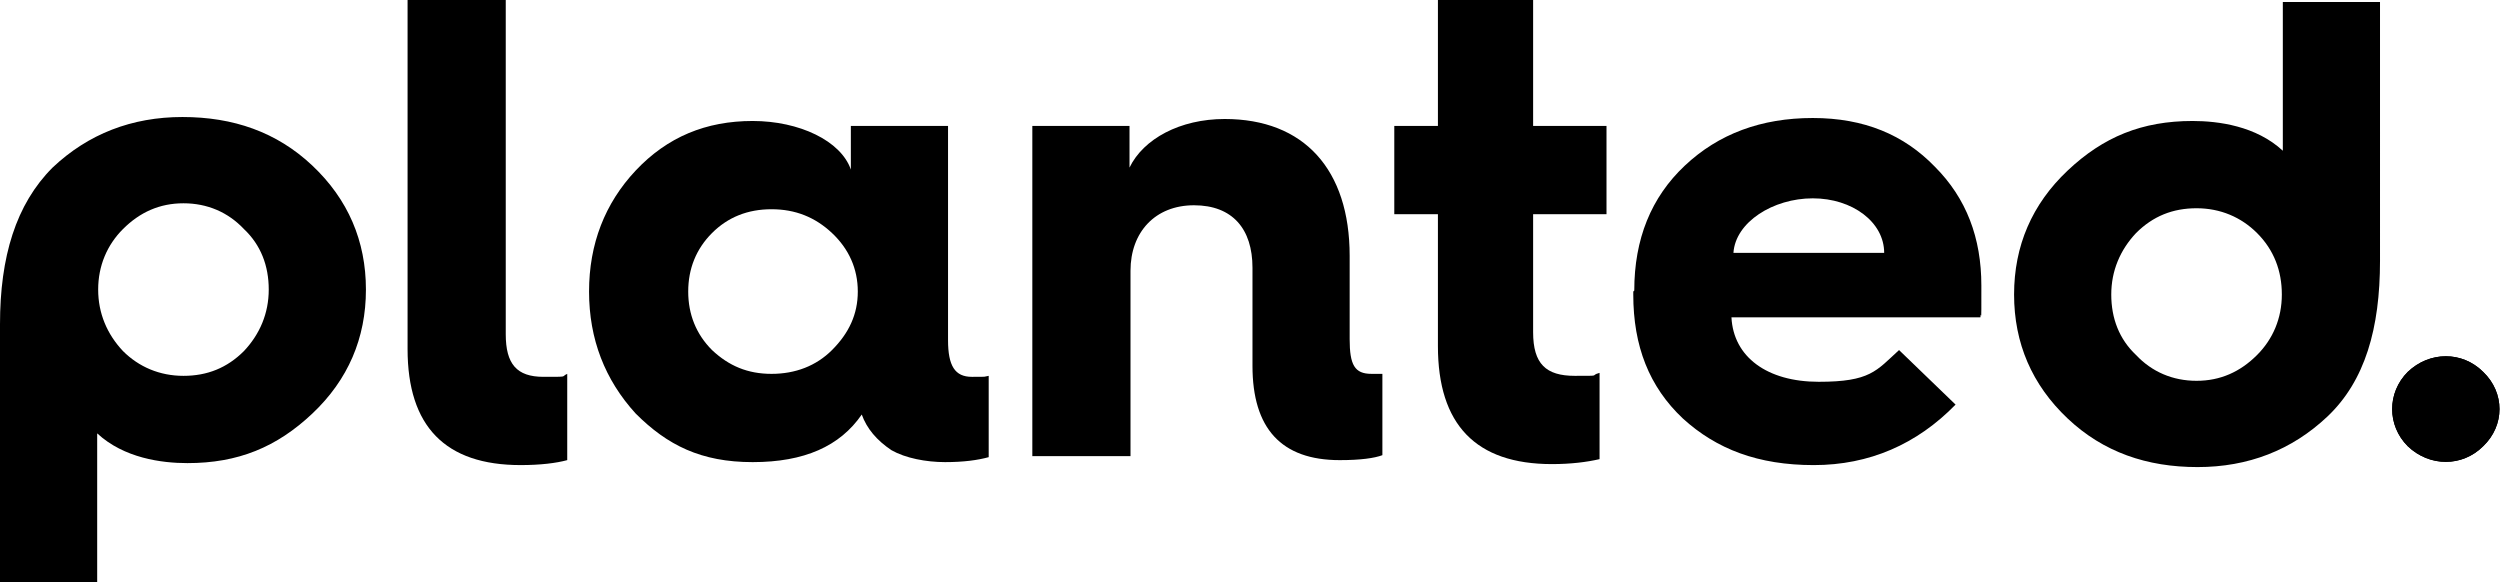
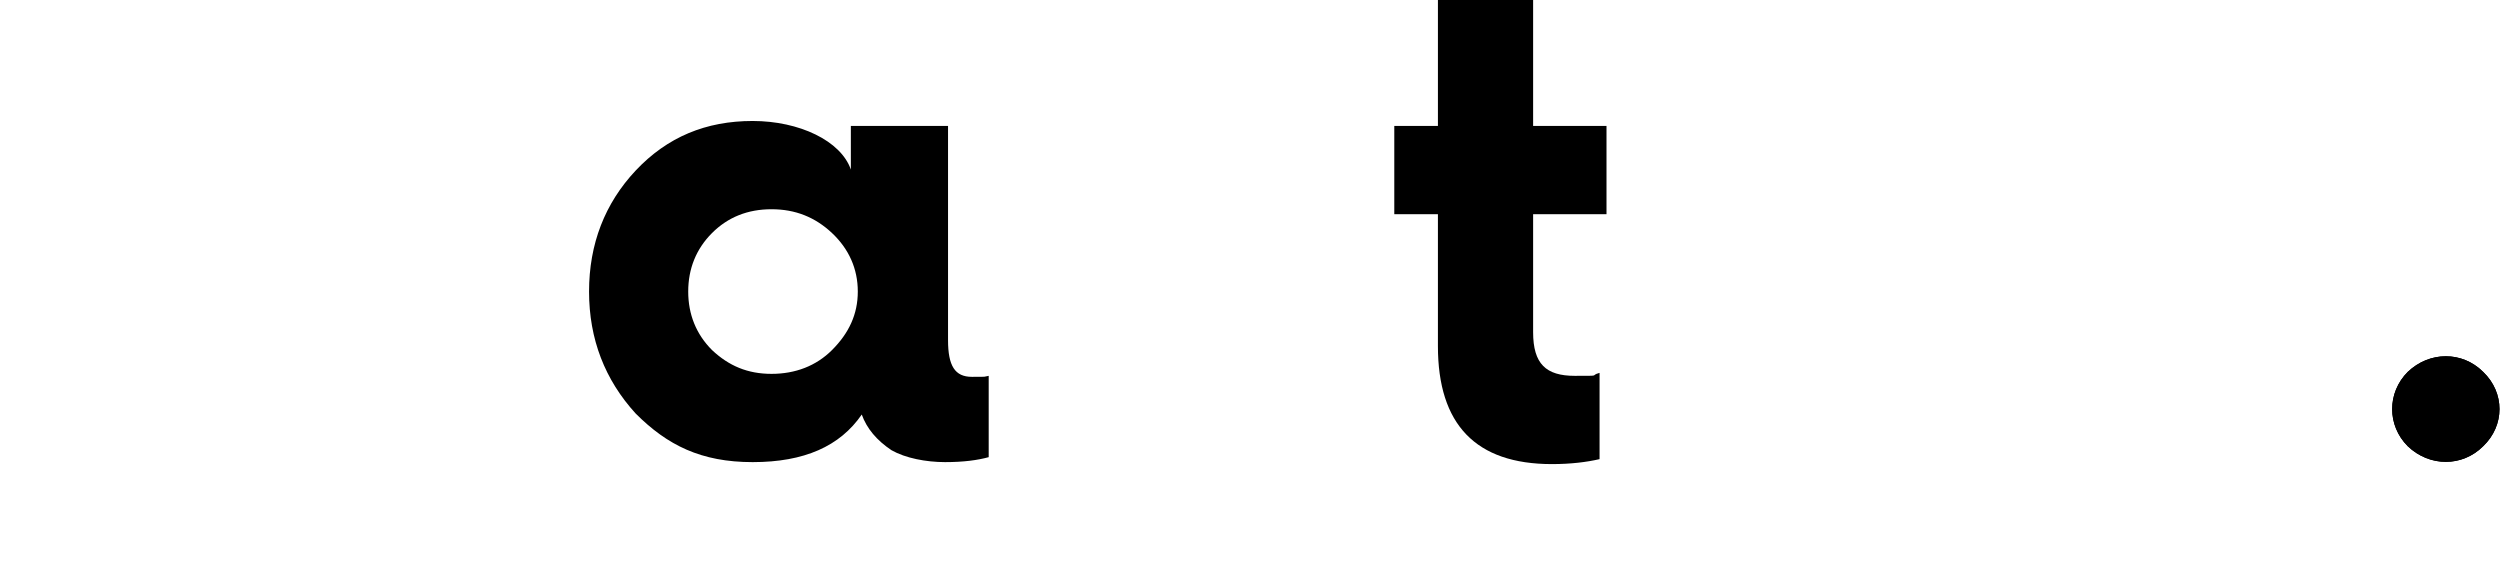
<svg xmlns="http://www.w3.org/2000/svg" id="Layer_1" version="1.1" viewBox="0 0 252.1 58.7">
  <path d="M242.8,37.5h0c2.2-2.1,5.5-2.1,7.6,0,2.2,2.1,2.2,5.4,0,7.5-2.1,2.1-5.4,2.1-7.6,0-2.1-2.1-2.1-5.4,0-7.5Z" />
-   <path d="M208.5,42.2h0c3.6,3.4,8,4.9,13.1,4.9s9.5-1.7,13.1-5.1c3.8-3.6,5.3-8.9,5.3-15.7V.2h-9.8v15c-2.7-2.5-6.5-3-9.1-3-5.1,0-9,1.6-12.6,5-3.6,3.4-5.4,7.6-5.4,12.5s1.8,9.1,5.4,12.5ZM215.4,23.5h0c1.7-1.7,3.7-2.5,6.1-2.5s4.5.9,6.1,2.5c1.7,1.7,2.5,3.8,2.5,6.2s-.9,4.5-2.5,6.1c-1.7,1.7-3.7,2.6-6.1,2.6s-4.5-.9-6.1-2.6c-1.7-1.6-2.5-3.7-2.5-6.1s.9-4.5,2.5-6.2Z" />
-   <path d="M242.8,37.5h0c2.2-2.1,5.5-2.1,7.6,0,2.2,2.1,2.2,5.4,0,7.5-2.1,2.1-5.4,2.1-7.6,0-2.1-2.1-2.1-5.4,0-7.5Z" />
-   <path d="M41.2,0h9.8v33.7c0,3,1.1,4.3,3.8,4.3s1.7,0,2.4-.3v8.7c-1.1.3-2.7.5-4.7.5-7.6,0-11.4-3.9-11.4-11.7V0Z" />
+   <path d="M242.8,37.5h0c2.2-2.1,5.5-2.1,7.6,0,2.2,2.1,2.2,5.4,0,7.5-2.1,2.1-5.4,2.1-7.6,0-2.1-2.1-2.1-5.4,0-7.5" />
  <path d="M64.1,17.2h0c3.2-3.4,7.1-5,11.8-5s8.9,2,9.9,4.9v-4.4h9.8v21.6c0,2.6.7,3.7,2.4,3.7s1.1,0,1.7-.1v8.2c-1.1.3-2.5.5-4.4.5s-4-.4-5.4-1.2c-1.5-1-2.5-2.2-3-3.6-2.2,3.2-5.8,4.8-11,4.8s-8.6-1.7-11.8-4.9c-3.1-3.4-4.7-7.5-4.7-12.3s1.6-8.9,4.7-12.2ZM83.9,35.3h0c1.7-1.7,2.6-3.6,2.6-5.9s-.9-4.3-2.6-5.9c-1.7-1.6-3.7-2.4-6.1-2.4s-4.4.8-6,2.4c-1.6,1.6-2.4,3.6-2.4,5.9s.8,4.3,2.4,5.9c1.7,1.6,3.6,2.4,6,2.4s4.5-.8,6.1-2.4Z" />
-   <path d="M104.1,46V12.7h9.8v4.2c1.4-2.9,5.1-4.9,9.6-4.9,8,0,12.6,5.1,12.6,13.8v8.4c0,2.6.5,3.5,2.2,3.5h1.1c0,0,0,8.2,0,8.2-.8.3-2.2.5-4.3.5-5.9,0-8.8-3.2-8.8-9.5v-9.9c0-3.9-2-6.3-5.9-6.3s-6.4,2.7-6.4,6.6v18.7h-9.8Z" />
  <path d="M145,21.6h-4.4v-8.9h4.4V0h9.6v12.7h7.4v8.9h-7.4v11.9c0,3.2,1.3,4.4,4.2,4.4s1.4,0,2.5-.3v8.7c-1.3.3-2.9.5-4.8.5-7.7,0-11.5-4-11.5-11.9v-13.3Z" />
-   <path d="M164.8,29.3h0c0-5.2,1.7-9.4,5.1-12.6,3.4-3.2,7.7-4.8,12.9-4.8s9.2,1.7,12.3,4.9c3.2,3.2,4.7,7.2,4.7,12s0,2.2-.1,3.2h-25.1c.2,4,3.6,6.5,8.8,6.5s5.8-1.1,8.1-3.2l5.7,5.5c-3.9,4-8.7,6.1-14.3,6.1s-9.8-1.6-13.2-4.7c-3.4-3.2-5-7.3-5-12.5v-.3ZM190,25.5h0c0-3.1-3.2-5.5-7.2-5.5s-7.8,2.4-8,5.5h15.2Z" />
-   <path d="M31.5,16.7h0c-3.6-3.4-8-4.9-13.1-4.9s-9.5,1.7-13.1,5.1C1.6,20.6,0,25.9,0,32.7v26h9.8v-15c2.7,2.5,6.5,3,9.1,3,5.1,0,9-1.6,12.6-5,3.6-3.4,5.4-7.6,5.4-12.5s-1.8-9.1-5.4-12.5ZM24.6,35.4h0c-1.7,1.7-3.7,2.5-6.1,2.5s-4.5-.9-6.1-2.5c-1.6-1.7-2.5-3.8-2.5-6.2s.9-4.5,2.5-6.1c1.7-1.7,3.7-2.6,6.1-2.6s4.5.9,6.1,2.6c1.7,1.6,2.5,3.7,2.5,6.1s-.9,4.5-2.5,6.2Z" />
</svg>